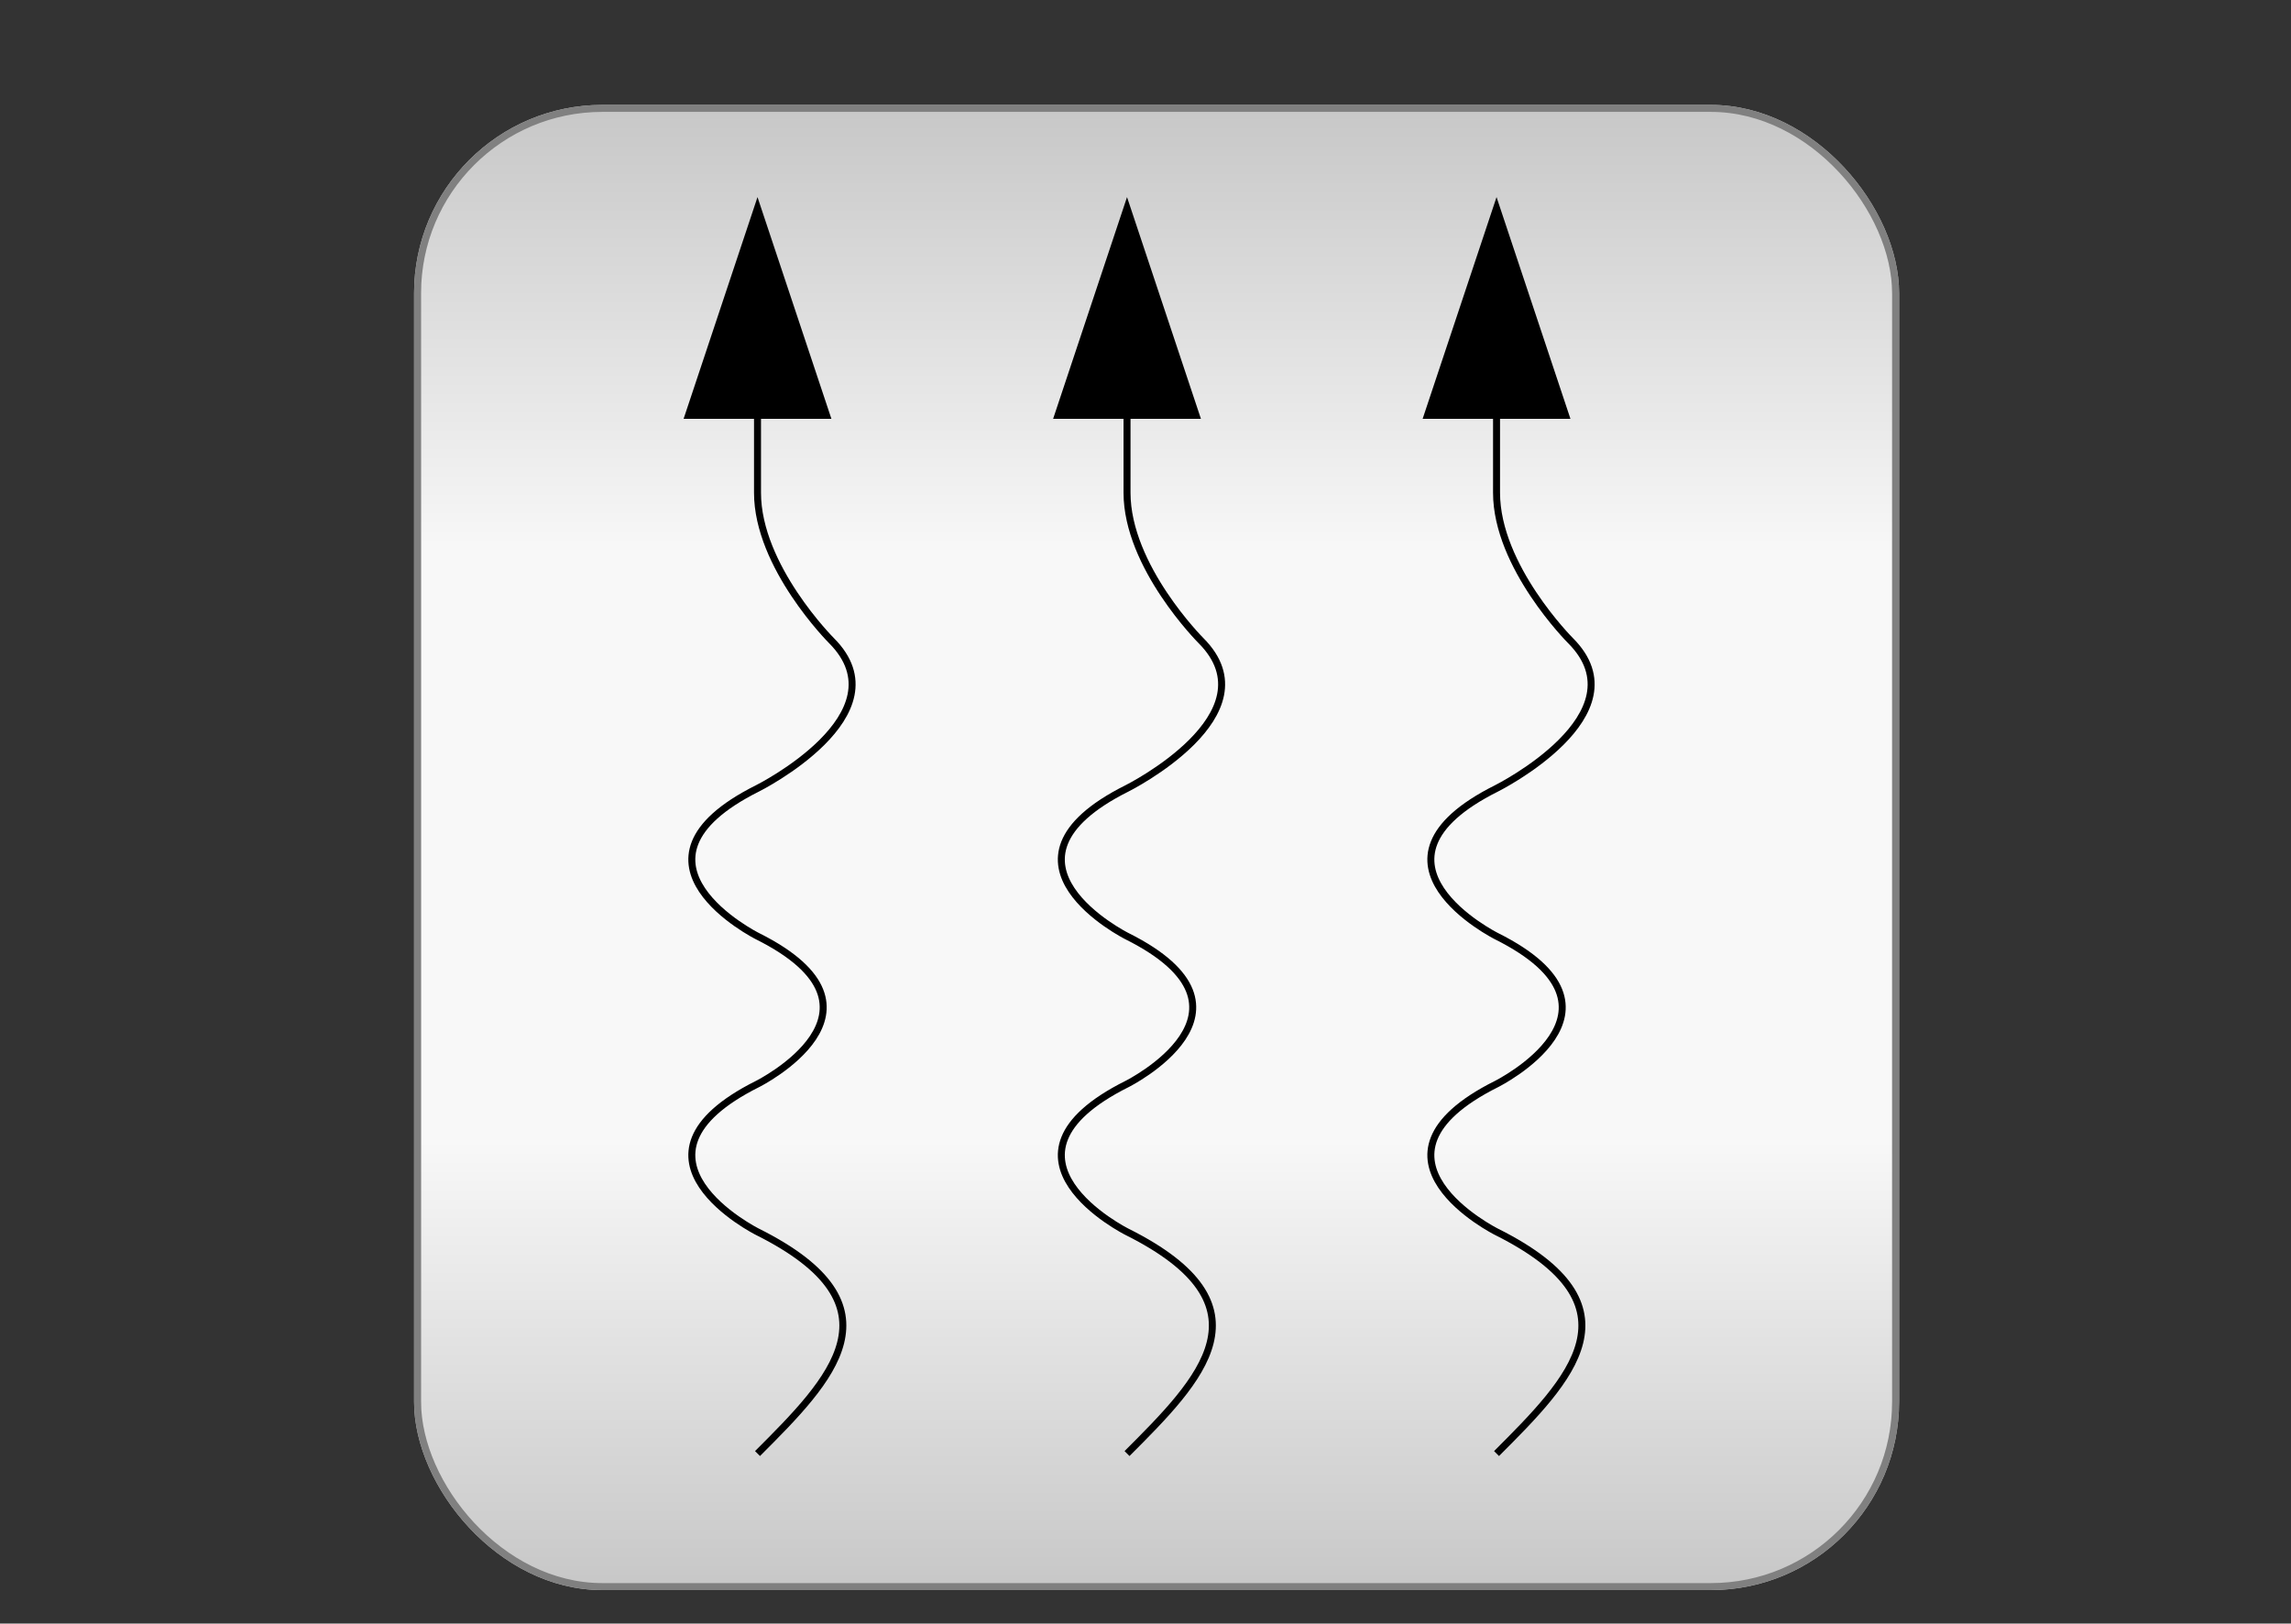
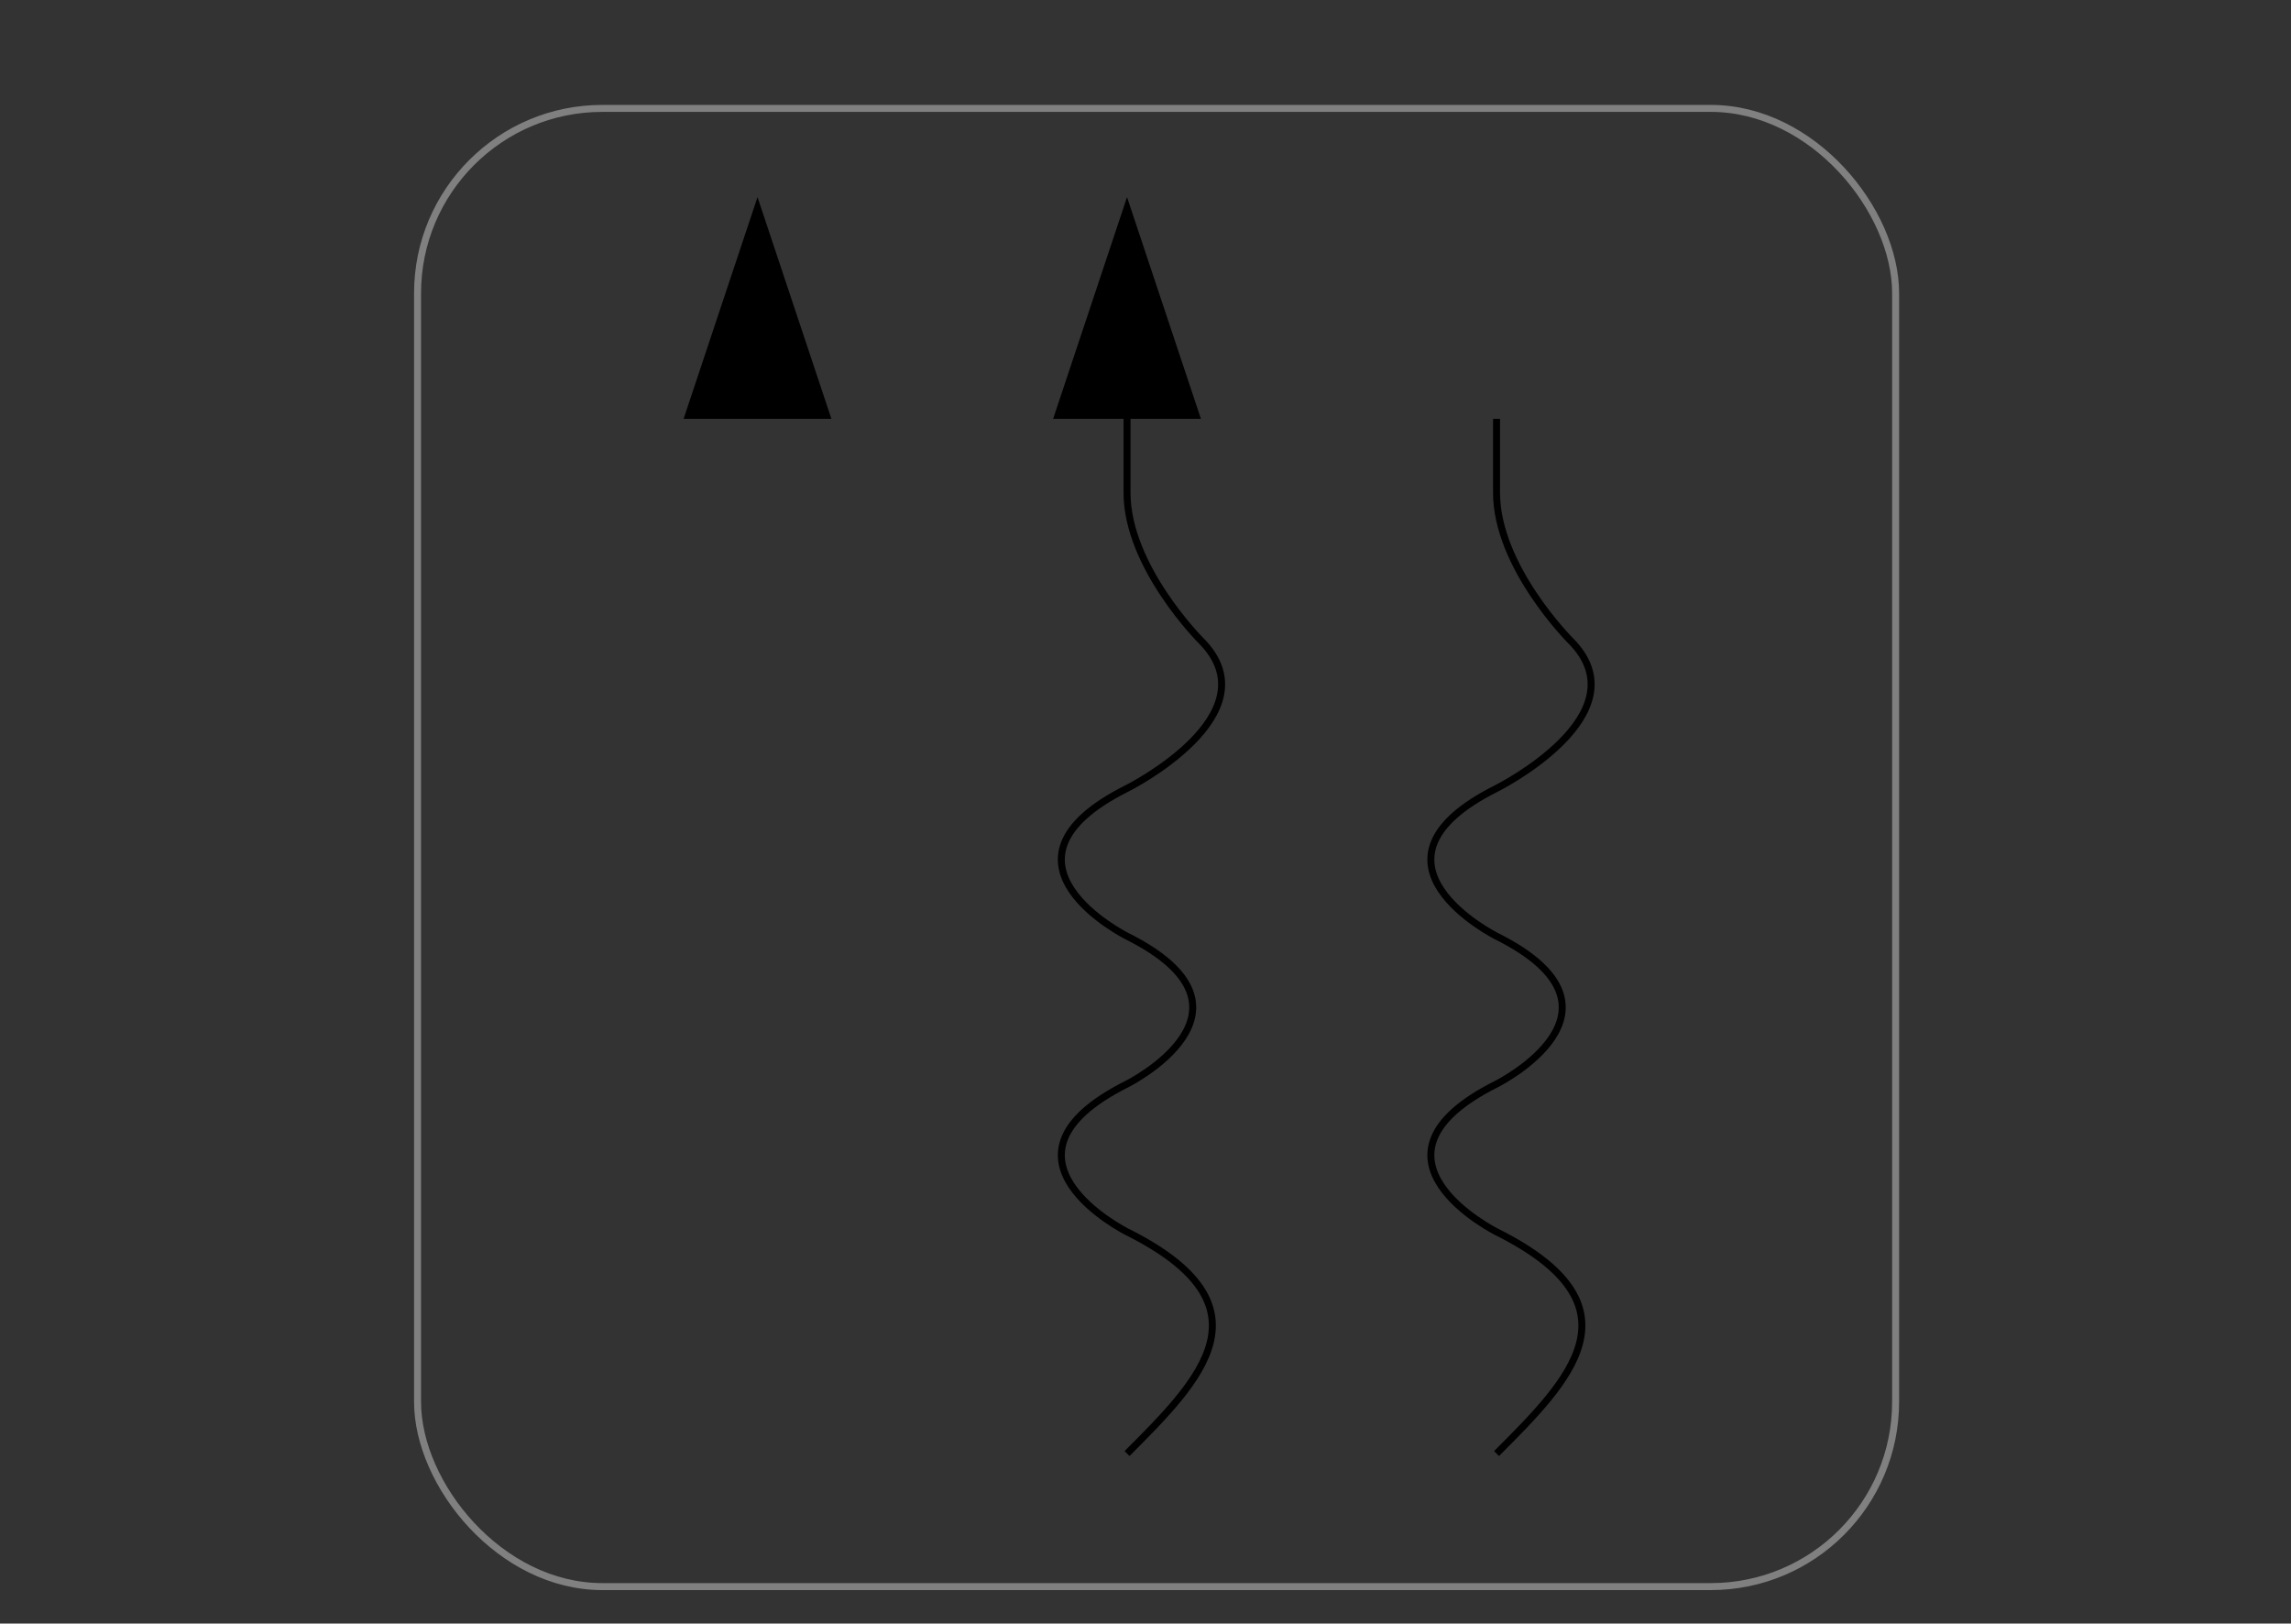
<svg xmlns="http://www.w3.org/2000/svg" baseProfile="full" height="219.667" version="1.1" viewBox="0 0 310.0 219.667" width="310.0">
  <rect x="0" y="0" width="310.0" height="219.667" fill="#333333" stroke="none" />
  <defs />
-   <rect fill="url(#0)" height="200.0" rx="25.0" ry="25.0" stroke="rgb(200,200,200)" stroke-width="0.25mm" width="200.0" x="56.5" y="14.667" />
  <defs>
    <linearGradient id="0" x1="0%" x2="0%" y1="0%" y2="100%">
      <stop offset="0" stop-color="rgb(200, 200, 200)" stop-opacity="1" />
      <stop offset="0.3" stop-color="rgb(248, 248, 248)" stop-opacity="1" />
      <stop offset="0.7" stop-color="rgb(248, 248, 248)" stop-opacity="1" />
      <stop offset="1" stop-color="rgb(200, 200, 200)" stop-opacity="1" />
    </linearGradient>
  </defs>
  <rect fill="none" fill-opacity="0" height="200.0" rx="25.0" ry="25.0" stroke="rgb(128,128,128)" stroke-width="0.25mm" width="200.0" x="56.5" y="14.667" />
  <defs />
-   <path d="M 102.5 196.667 C 112.5 186.667 122.5 176.667 102.5 166.667 102.5 166.667 82.5 156.667 102.5 146.667 102.5 146.667 122.5 136.667 102.5 126.667 102.5 126.667 82.5 116.667 102.5 106.667 102.5 106.667 122.5 96.667 112.5 86.667 112.5 86.667 102.5 76.667 102.5 66.667 102.5 66.667 102.5 56.667 102.5 56.667" fill="none" fill-opacity="0" stroke="rgb(0,0,0)" stroke-width="0.25mm" />
  <defs />
  <path d="M 152.5 196.667 C 162.5 186.667 172.5 176.667 152.5 166.667 152.5 166.667 132.5 156.667 152.5 146.667 152.5 146.667 172.5 136.667 152.5 126.667 152.5 126.667 132.5 116.667 152.5 106.667 152.5 106.667 172.5 96.667 162.5 86.667 162.5 86.667 152.5 76.667 152.5 66.667 152.5 66.667 152.5 56.667 152.5 56.667" fill="none" fill-opacity="0" stroke="rgb(0,0,0)" stroke-width="0.25mm" />
  <defs />
  <path d="M 202.5 196.667 C 212.5 186.667 222.5 176.667 202.5 166.667 202.5 166.667 182.5 156.667 202.5 146.667 202.5 146.667 222.5 136.667 202.5 126.667 202.5 126.667 182.5 116.667 202.5 106.667 202.5 106.667 222.5 96.667 212.5 86.667 212.5 86.667 202.5 76.667 202.5 66.667 202.5 66.667 202.5 56.667 202.5 56.667" fill="none" fill-opacity="0" stroke="rgb(0,0,0)" stroke-width="0.25mm" />
  <defs />
-   <polygon fill="rgb(0,0,0)" fill-opacity="1" points="202.5,26.667 192.5,56.667 212.5,56.667" />
  <defs />
  <polygon fill="rgb(0,0,0)" fill-opacity="1" points="152.5,26.667 142.5,56.667 162.5,56.667" />
  <defs />
  <polygon fill="rgb(0,0,0)" fill-opacity="1" points="102.5,26.667 92.5,56.667 112.5,56.667" />
  <defs />
</svg>